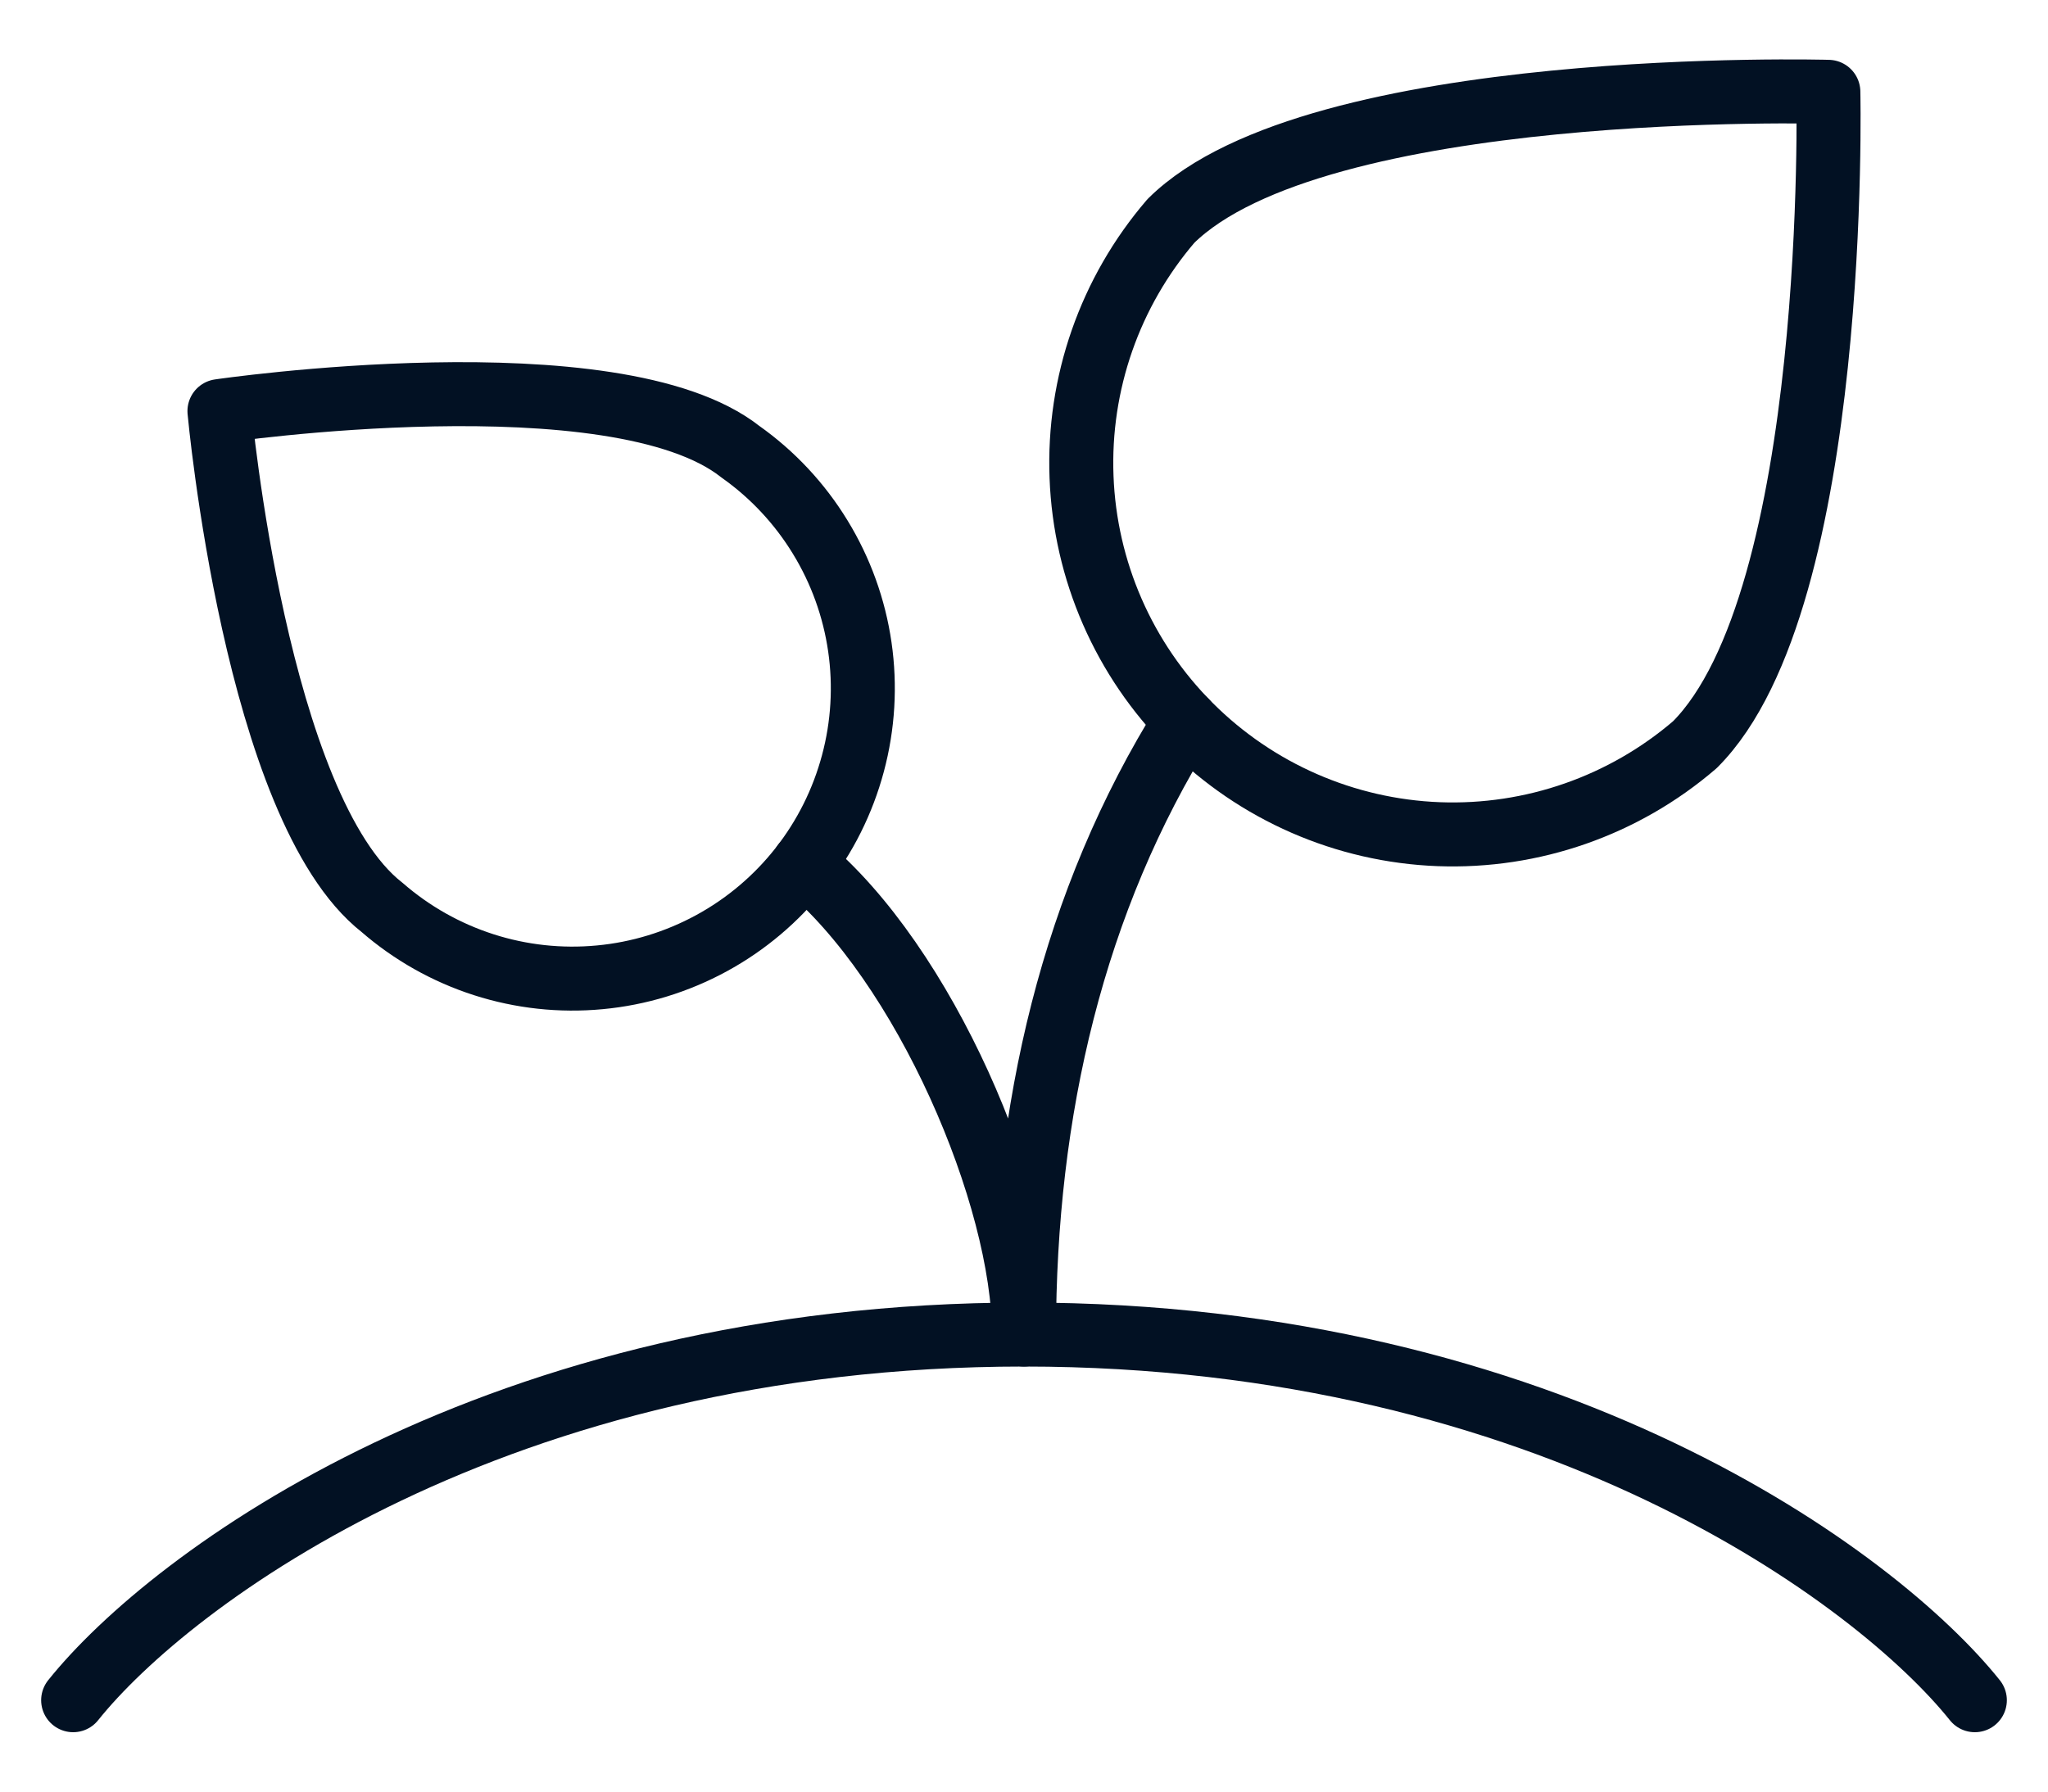
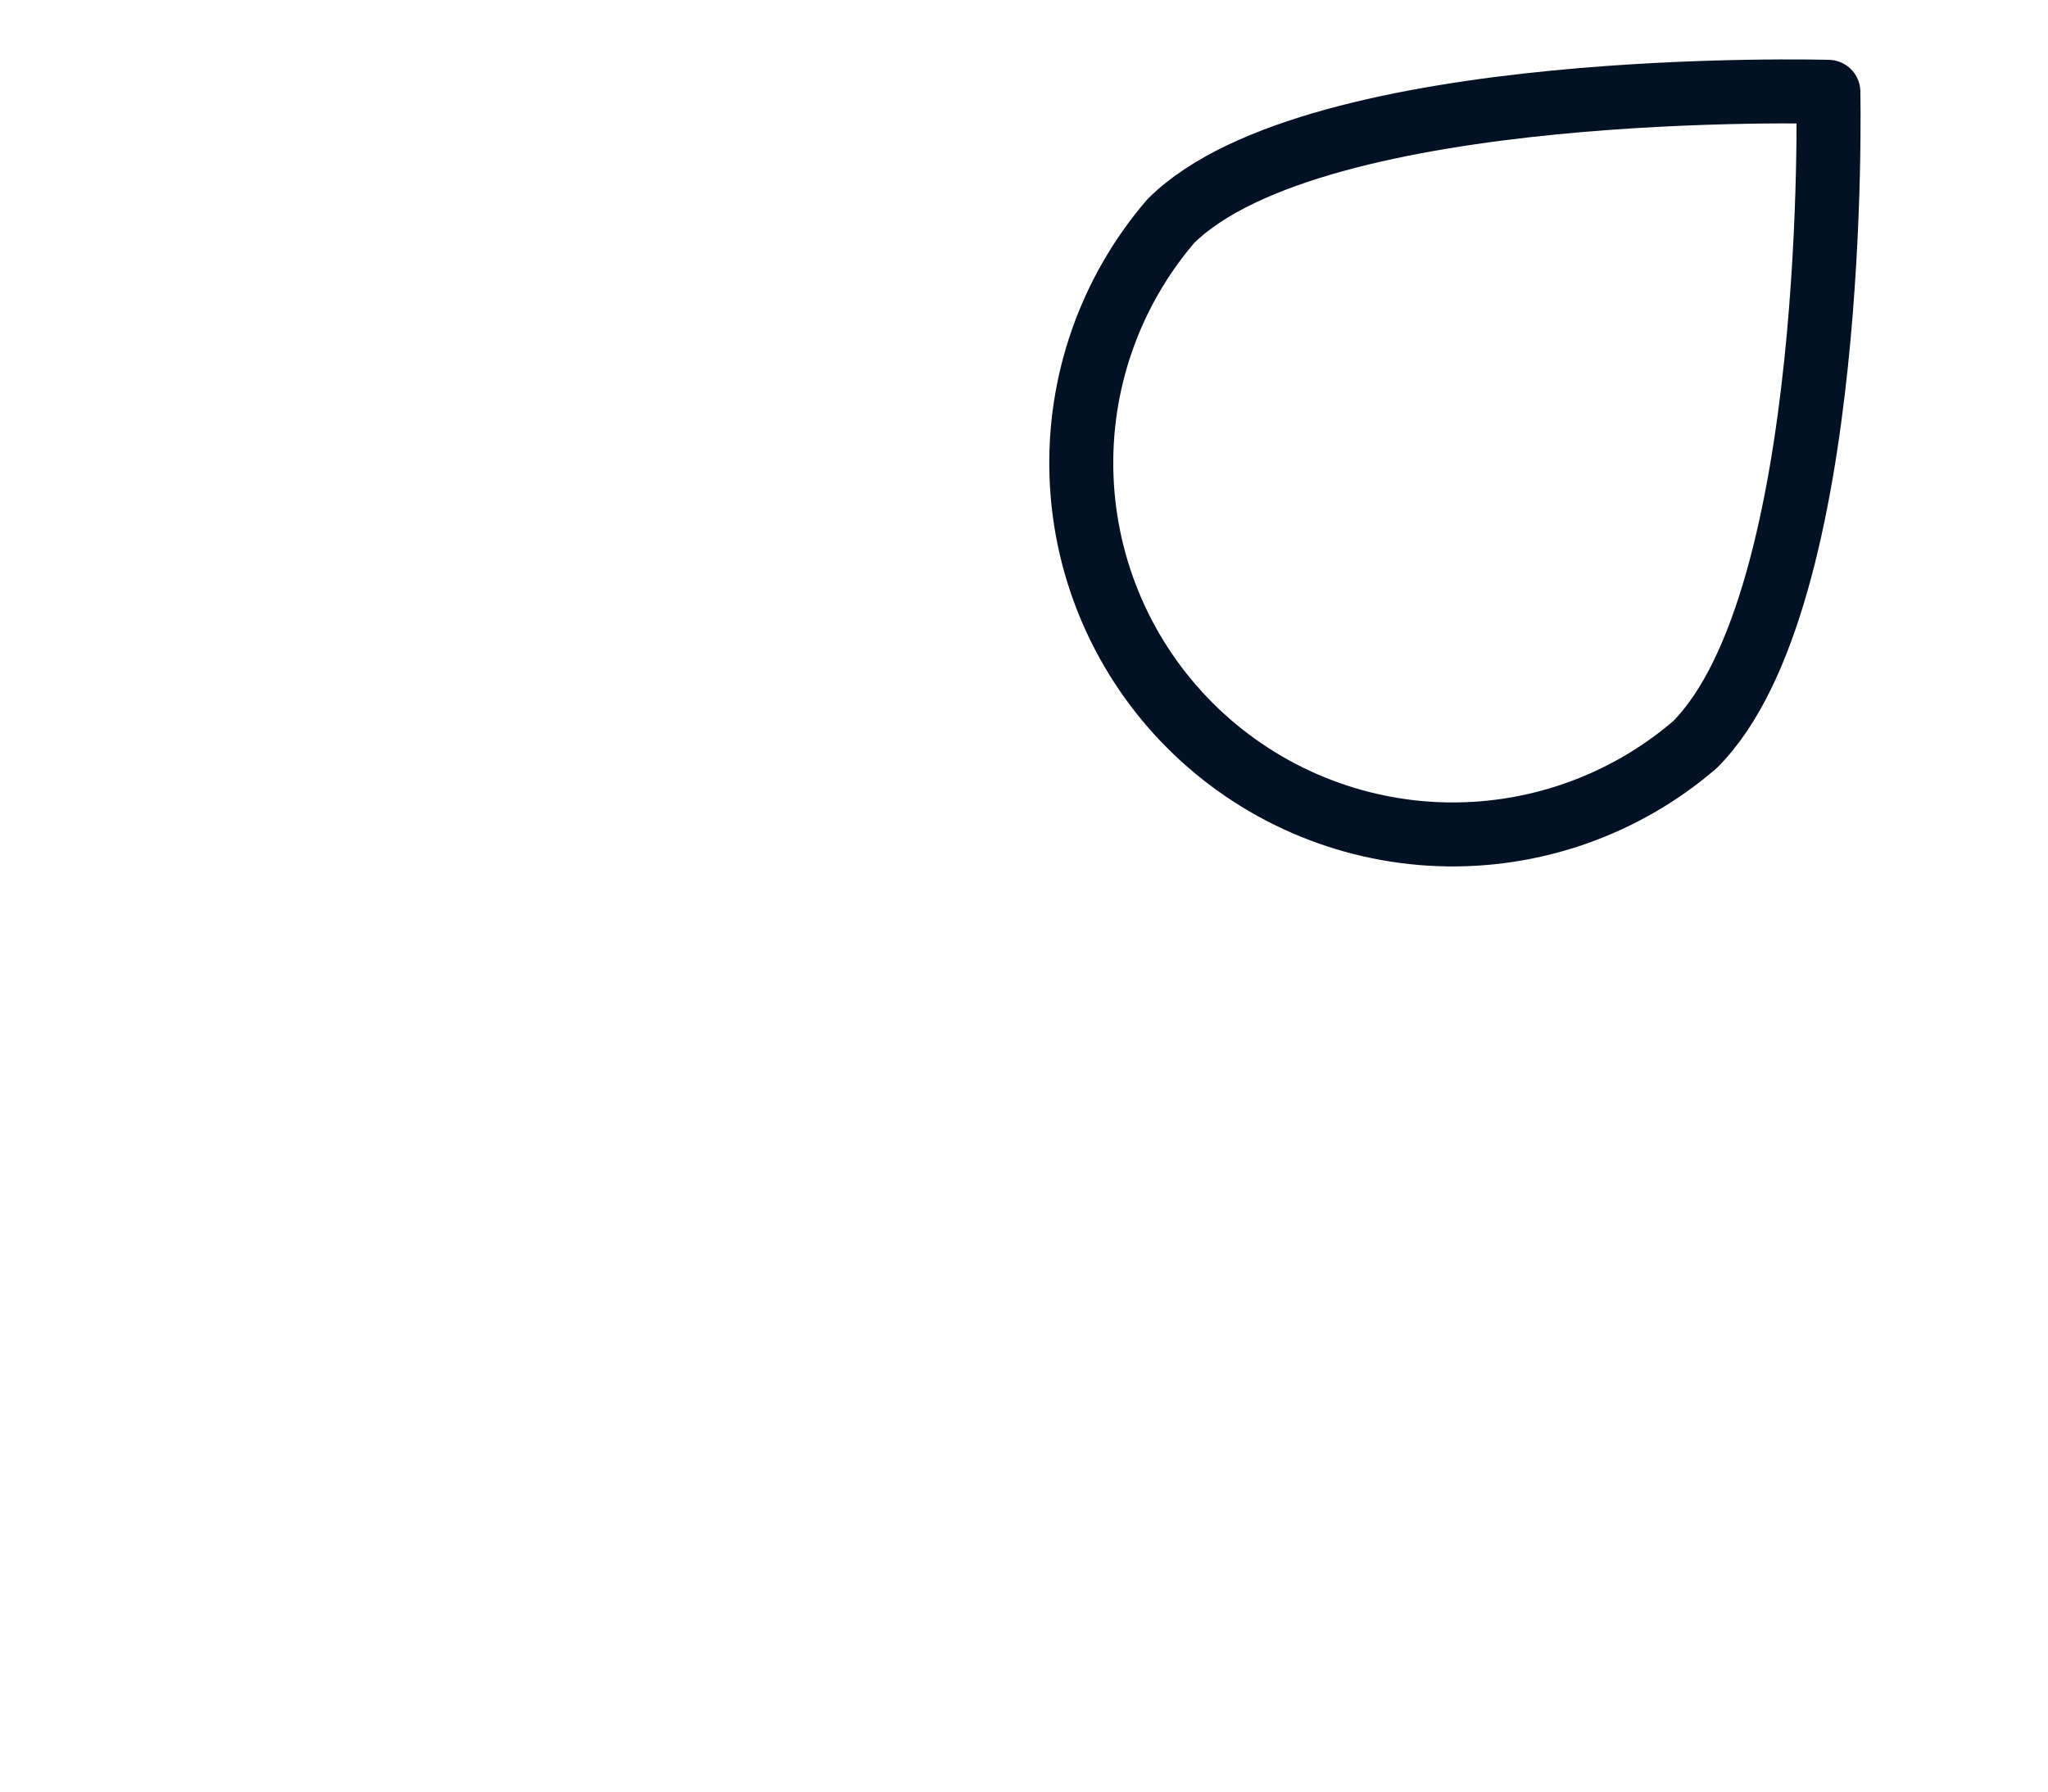
<svg xmlns="http://www.w3.org/2000/svg" width="32" height="28" viewBox="0 0 32 28" fill="none">
-   <path d="M5.968 14.18C6.432 14.584 6.973 14.889 7.558 15.077C8.143 15.265 8.76 15.332 9.372 15.274C9.984 15.217 10.577 15.035 11.117 14.741C11.657 14.447 12.131 14.046 12.511 13.563C12.891 13.08 13.168 12.525 13.327 11.931C13.486 11.338 13.523 10.718 13.435 10.11C13.347 9.501 13.136 8.917 12.815 8.393C12.495 7.869 12.071 7.415 11.569 7.06C9.619 5.518 3.429 6.425 3.429 6.425C3.429 6.425 3.996 12.638 5.968 14.18Z" stroke="#021123" stroke-linecap="round" stroke-linejoin="round" />
-   <path d="M18.524 11.269C16.767 14.076 16 17.356 16 20.857C16 18.69 14.445 15.06 12.557 13.503" stroke="#021123" stroke-linecap="round" stroke-linejoin="round" />
  <path d="M26.482 11.639C25.372 12.593 23.942 13.092 22.48 13.037C21.017 12.981 19.63 12.375 18.595 11.34C17.56 10.306 16.954 8.918 16.899 7.455C16.843 5.993 17.342 4.563 18.296 3.453C20.564 1.208 28.568 1.435 28.568 1.435C28.568 1.435 28.75 9.372 26.482 11.639Z" stroke="#021123" stroke-linecap="round" stroke-linejoin="round" />
-   <path d="M1.143 26.572C2.667 24.667 7.772 20.857 16 20.857C24.229 20.857 29.334 24.667 30.857 26.572" stroke="#021123" stroke-linecap="round" stroke-linejoin="round" />
</svg>